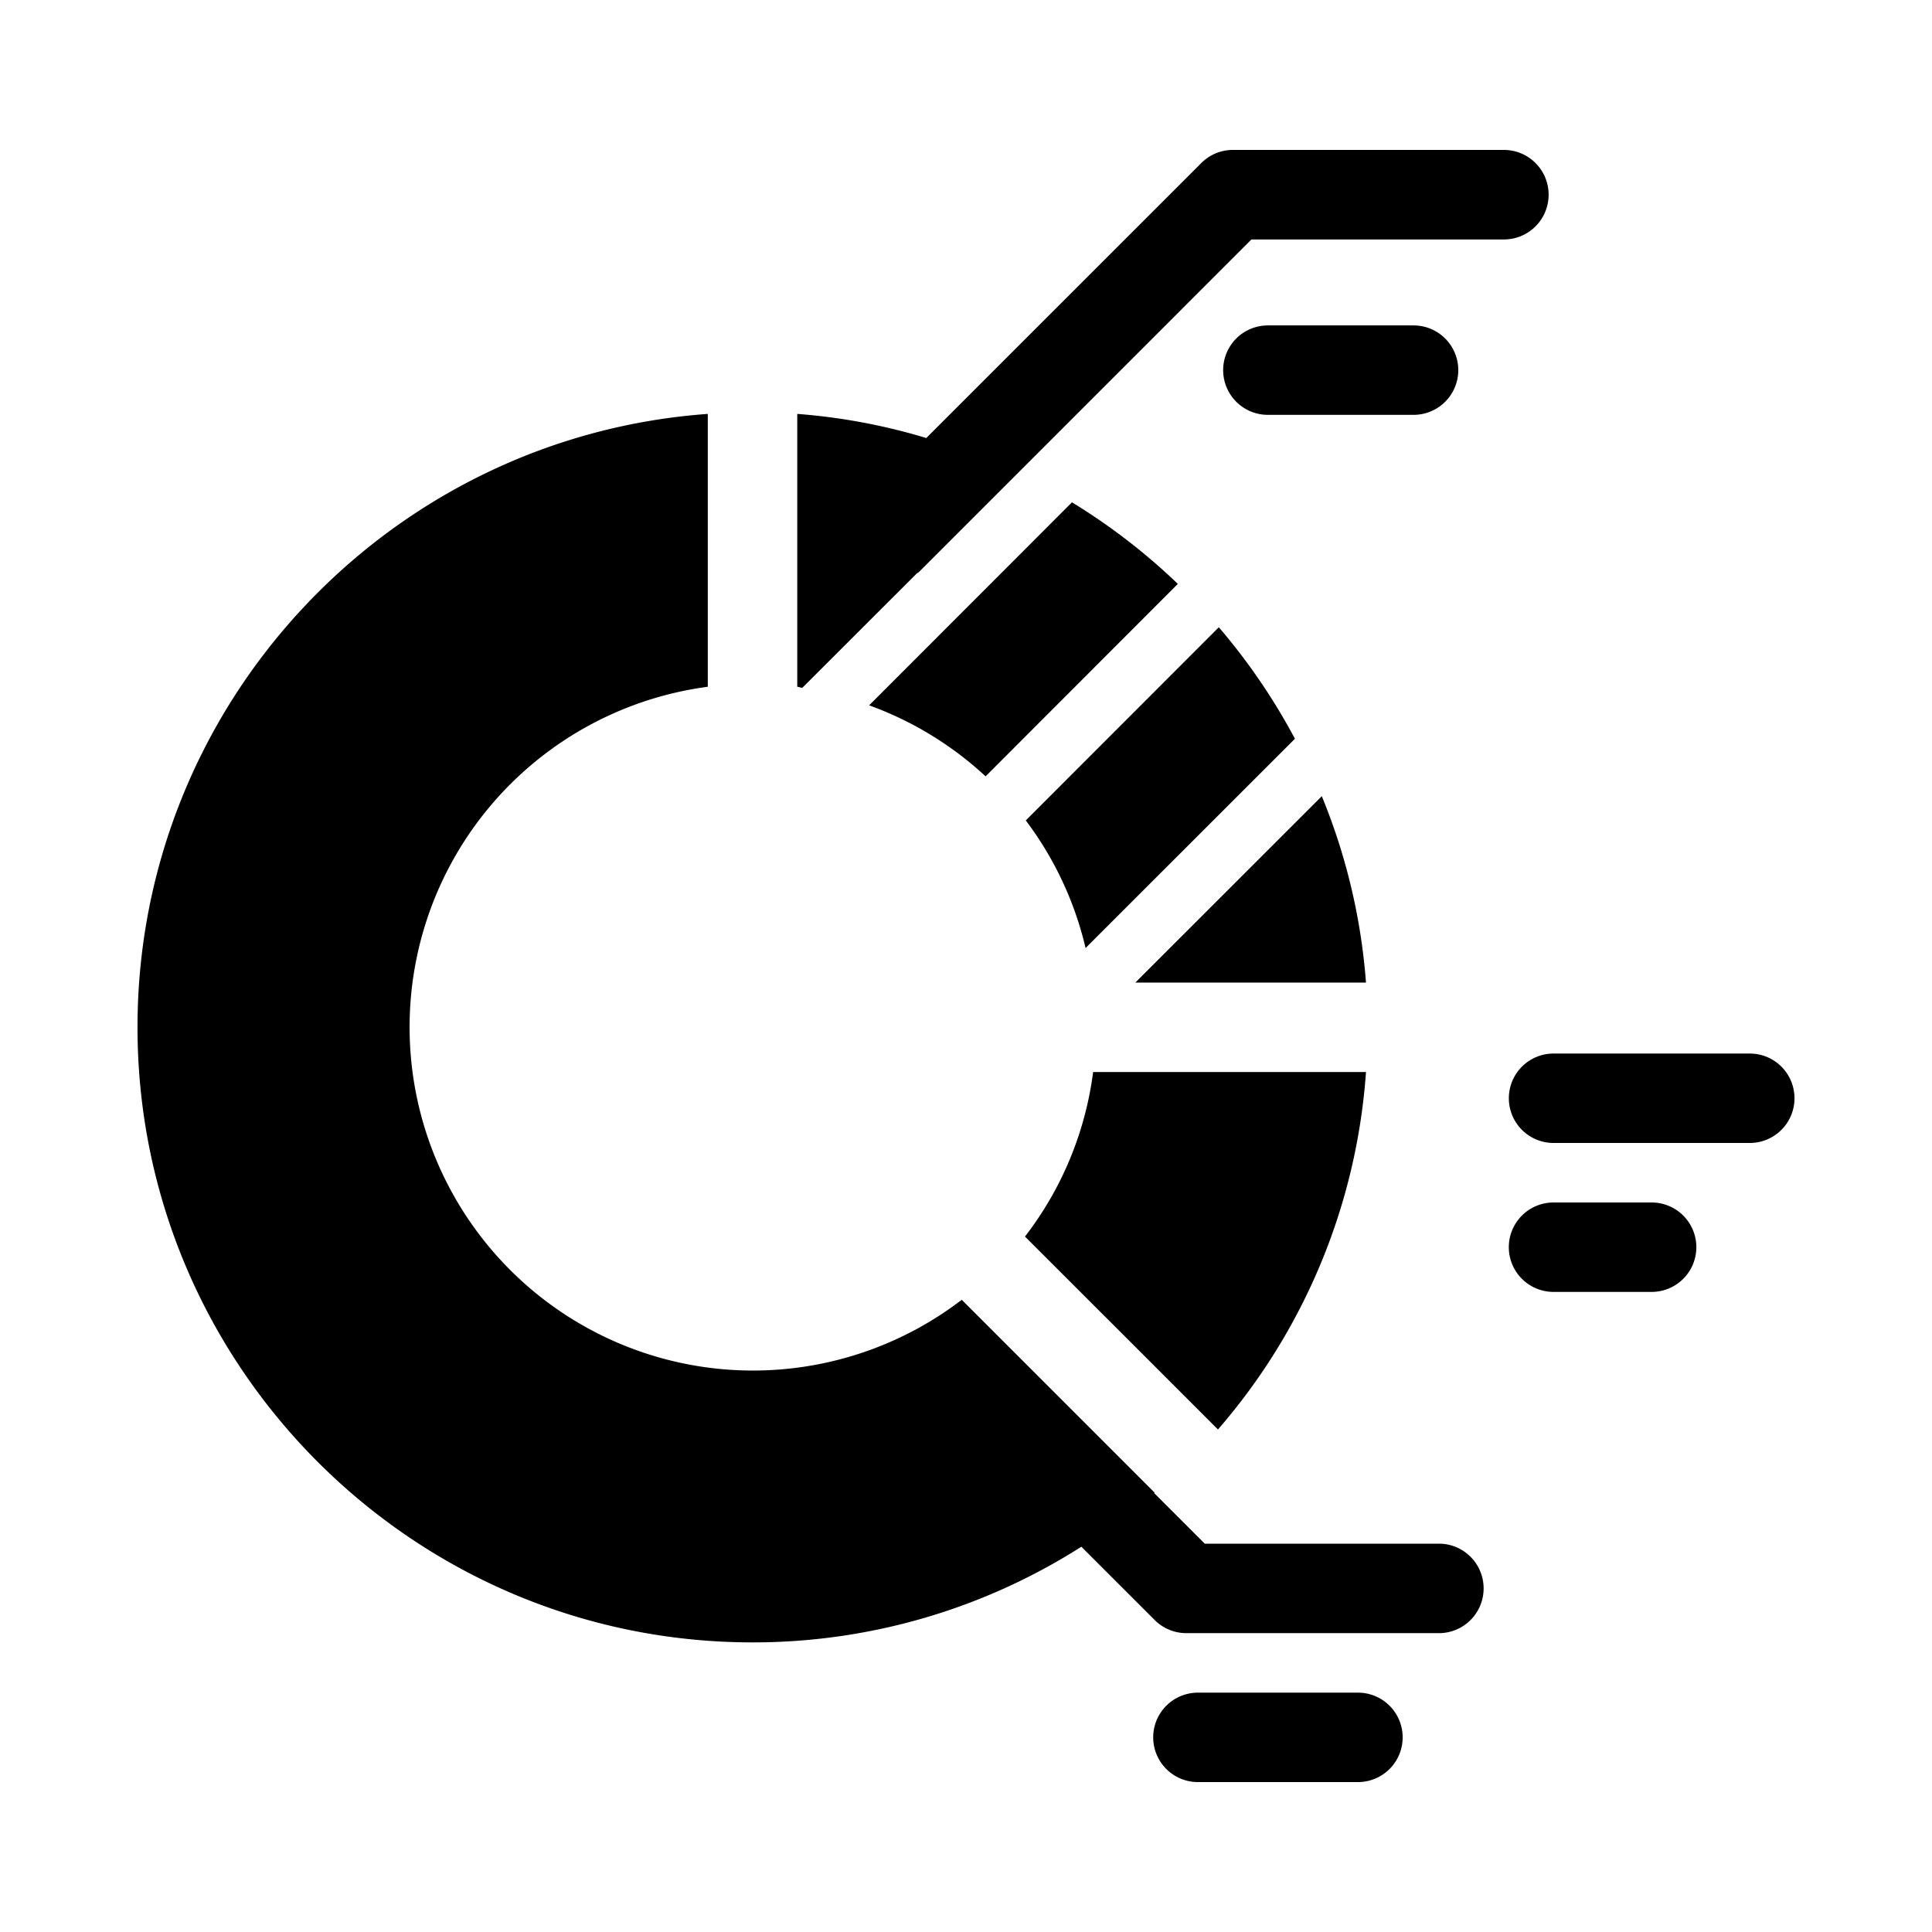
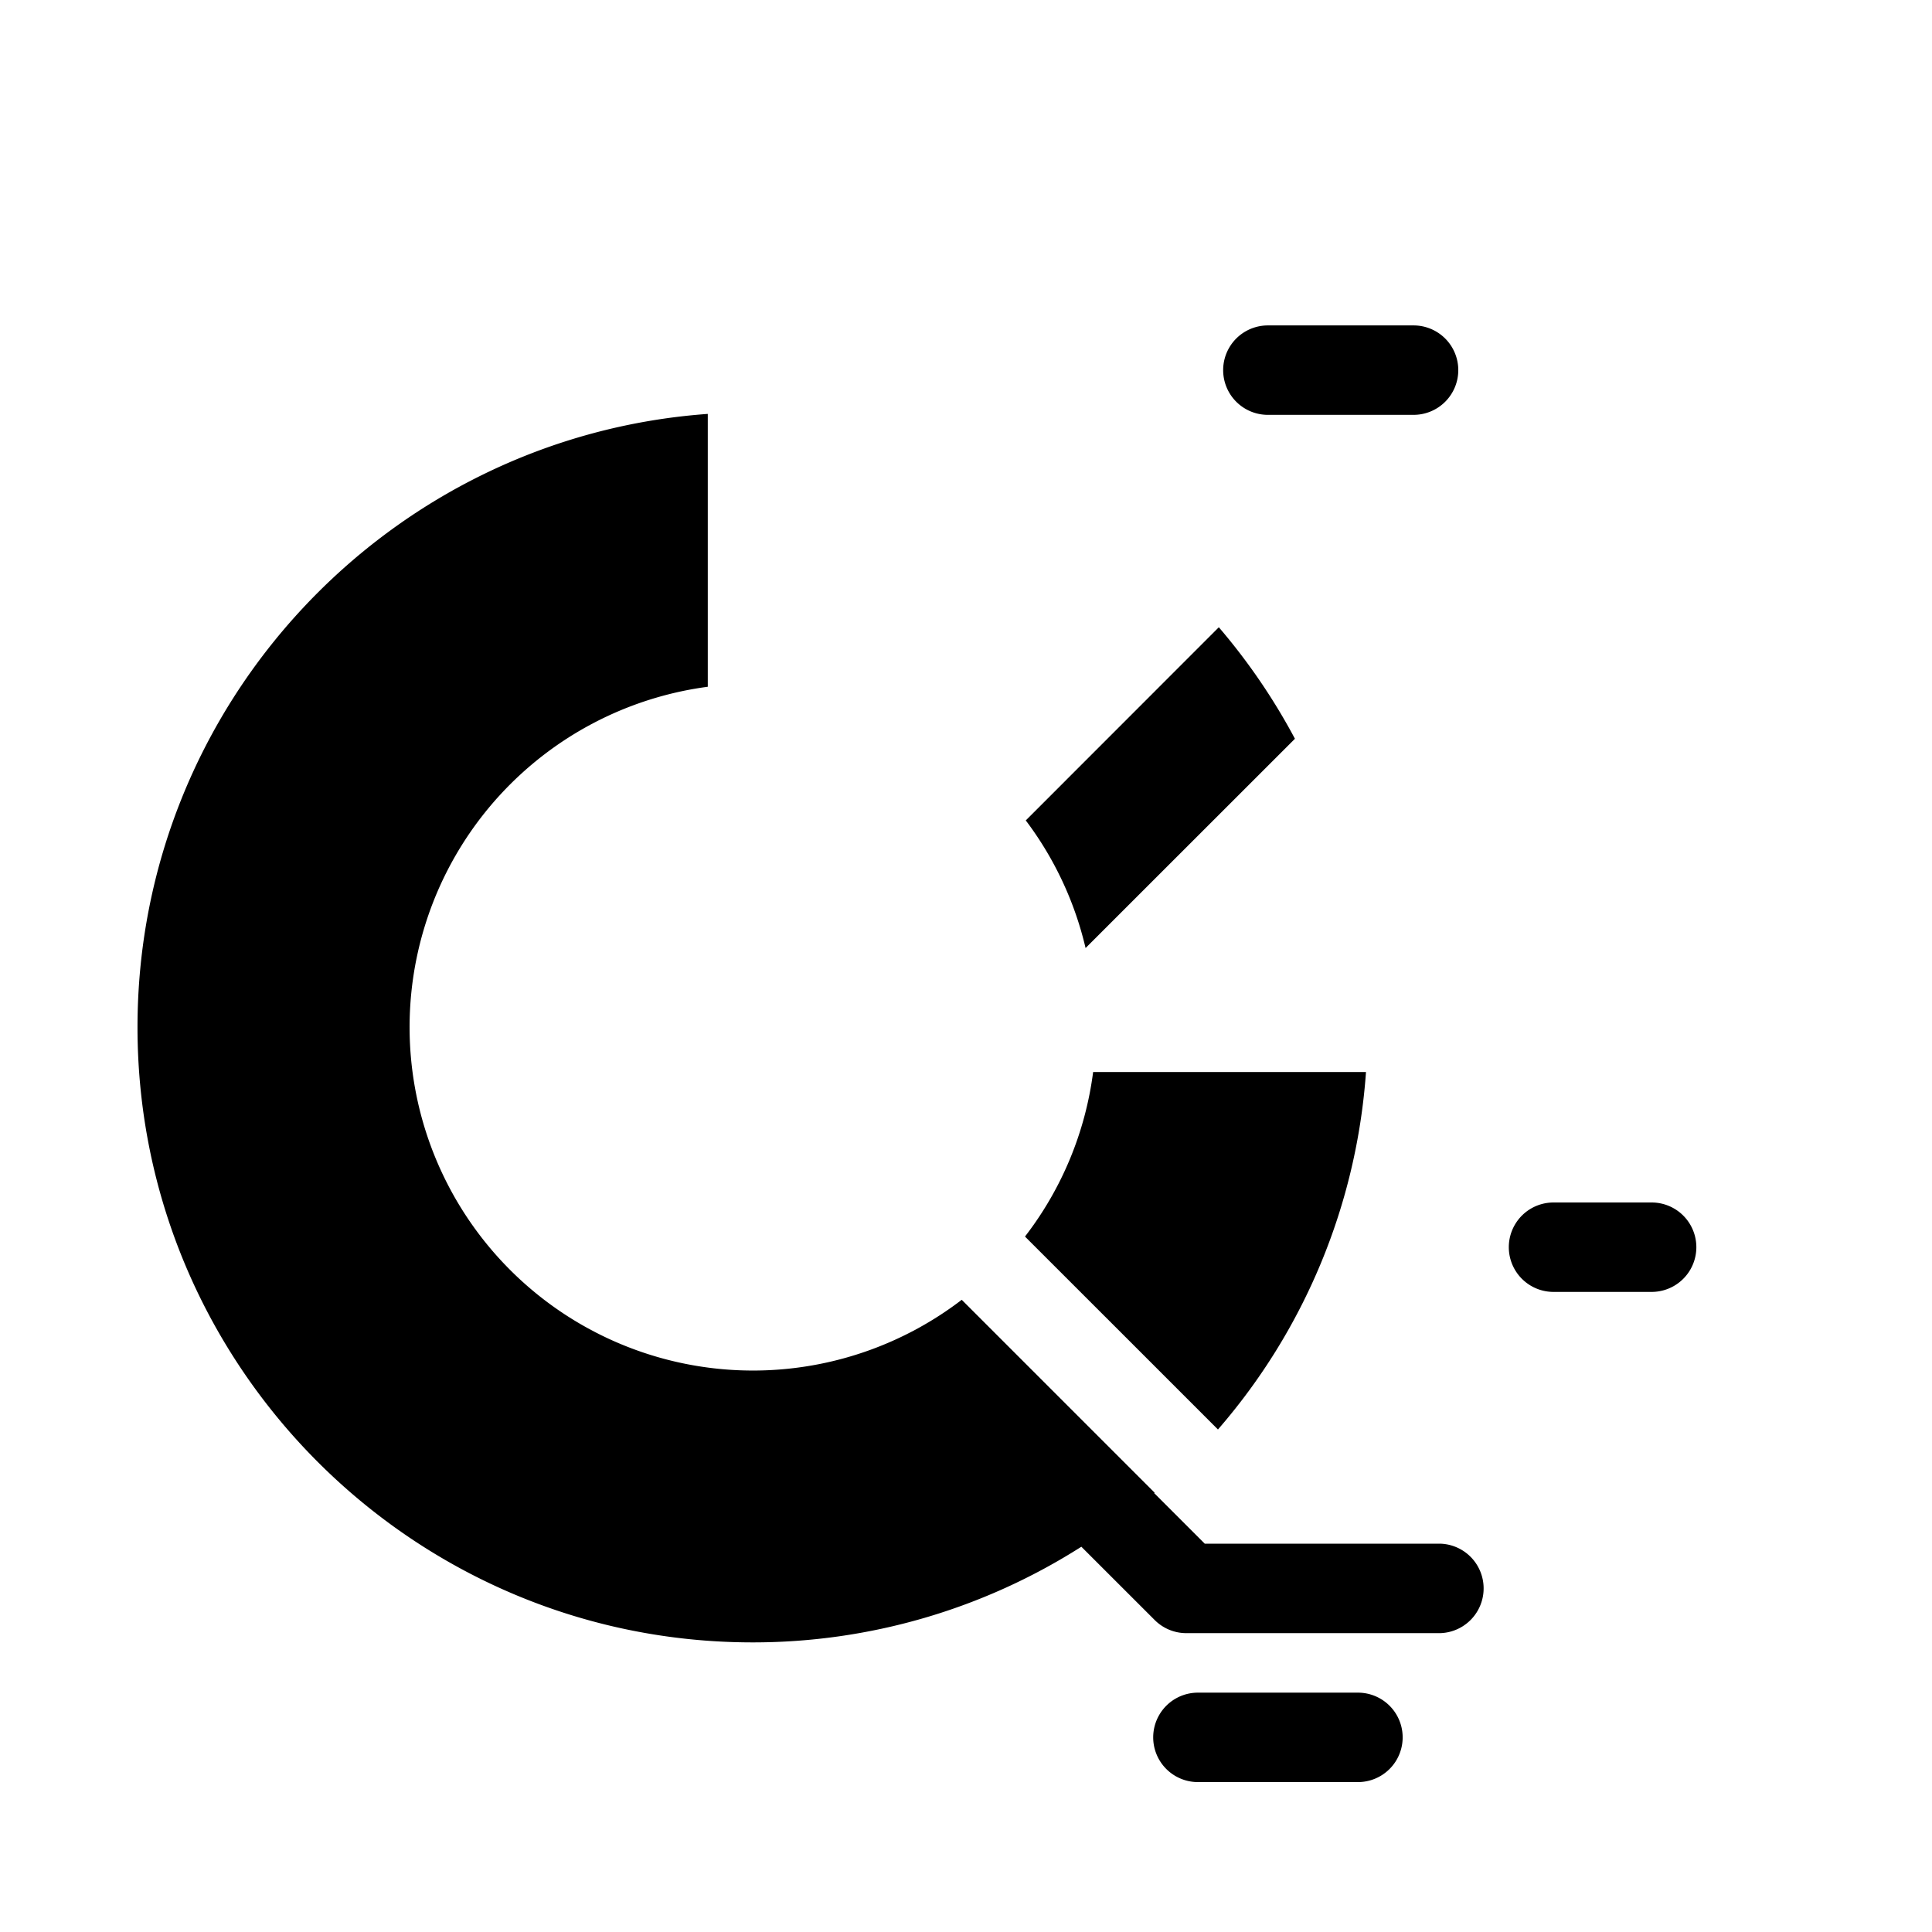
<svg xmlns="http://www.w3.org/2000/svg" data-name="Layer 1" id="Layer_1" viewBox="0 0 512 512">
-   <path d="M300.87,260.4H362A161.42,161.42,0,0,0,350.29,211Z" />
-   <path d="M230.33,186.92a90.83,90.83,0,0,1,30.86,18.82l50.95-51a163.42,163.42,0,0,0-28.06-21.62Z" />
  <path d="M271.63,327.7l25.43,25.42,25.71,25.71A161.69,161.69,0,0,0,362,284.1H289.69A90.21,90.21,0,0,1,271.63,327.7Z" />
  <path d="M271.84,217.42a90.44,90.44,0,0,1,15.85,33.82l55.48-55.46A163.57,163.57,0,0,0,323,166.23Z" />
-   <path d="M410.4,51.58a11.86,11.86,0,0,0-11.85-11.85H326.73a11.81,11.81,0,0,0-8.37,3.48l-72.88,72.87a159.87,159.87,0,0,0-34.2-6.39V182c.45.06.87.22,1.33.29L242.93,152c.16-.15.37-.2.53-.35l88.18-88.19h66.91A11.85,11.85,0,0,0,410.4,51.58Z" />
  <path d="M386.46,98.09a11.85,11.85,0,0,0-11.85-11.85H336a11.85,11.85,0,0,0,0,23.7h38.57A11.85,11.85,0,0,0,386.46,98.09Z" />
-   <path d="M463.71,279.2h-52a11.85,11.85,0,0,0,0,23.7h52a11.85,11.85,0,1,0,0-23.7Z" />
  <path d="M437.7,318.67h-26a11.85,11.85,0,0,0,0,23.7h26a11.85,11.85,0,1,0,0-23.7Z" />
  <path d="M381.64,409.09H319.27l-13.4-13.4.13-.1-51.13-51.13A91,91,0,1,1,187.57,182V109.69C103.2,115.77,36.44,186.36,36.44,272.25c0,89.88,73.12,163,163,163a161.85,161.85,0,0,0,87.13-25.35L306,429.32a11.83,11.83,0,0,0,8.38,3.48h67.28a11.86,11.86,0,0,0,0-23.71Z" />
  <path d="M359.87,448.57H317.46a11.85,11.85,0,1,0,0,23.7h42.41a11.85,11.85,0,1,0,0-23.7Z" />
</svg>